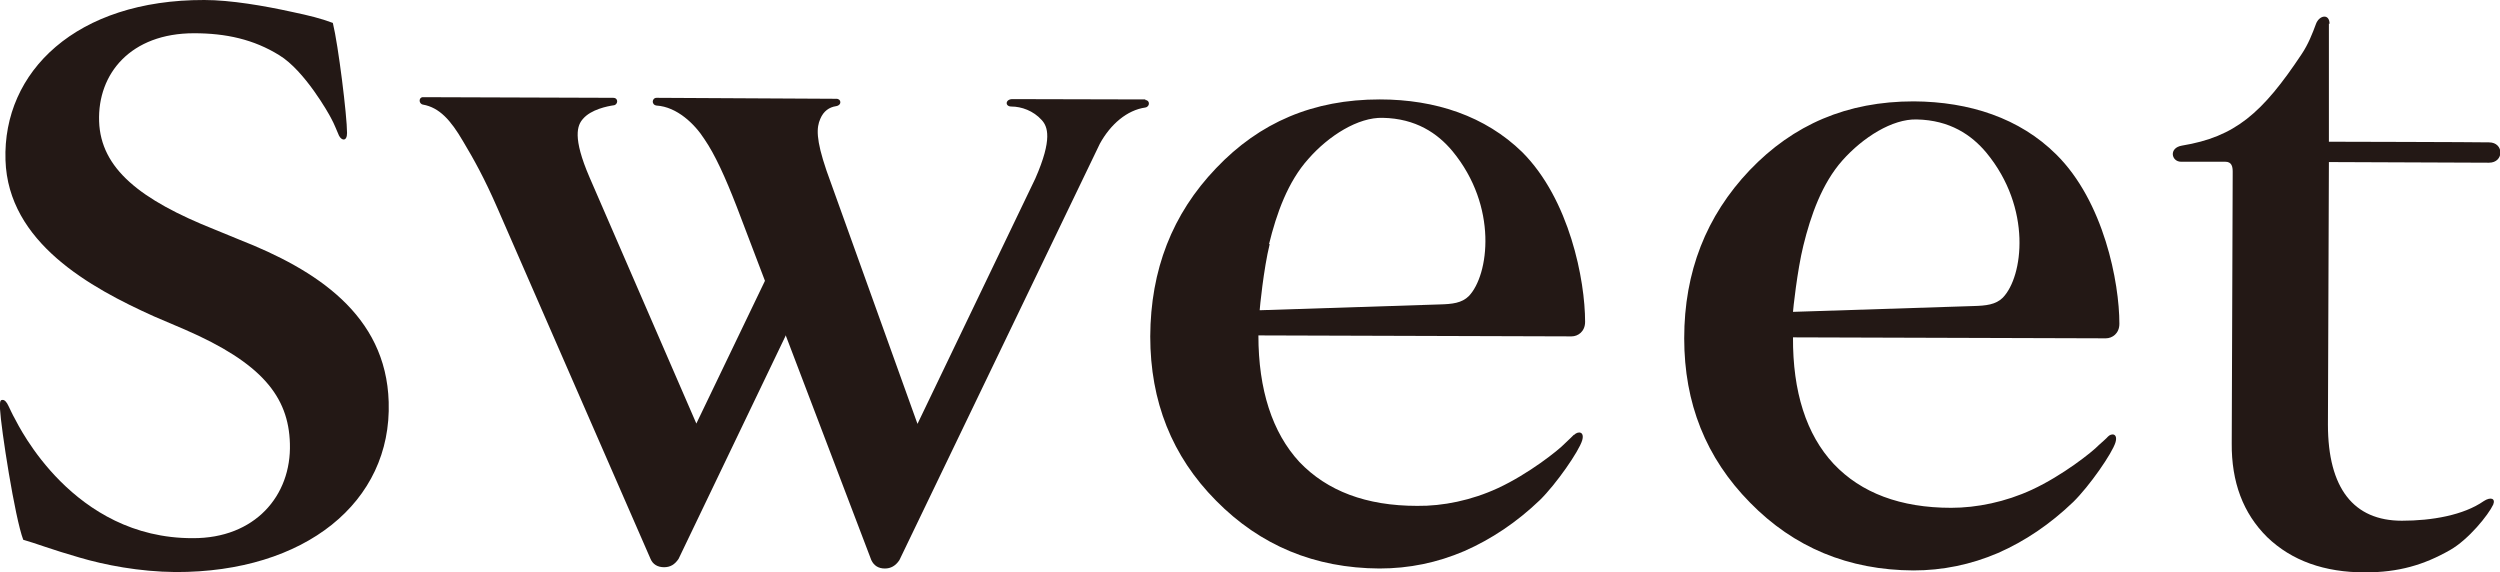
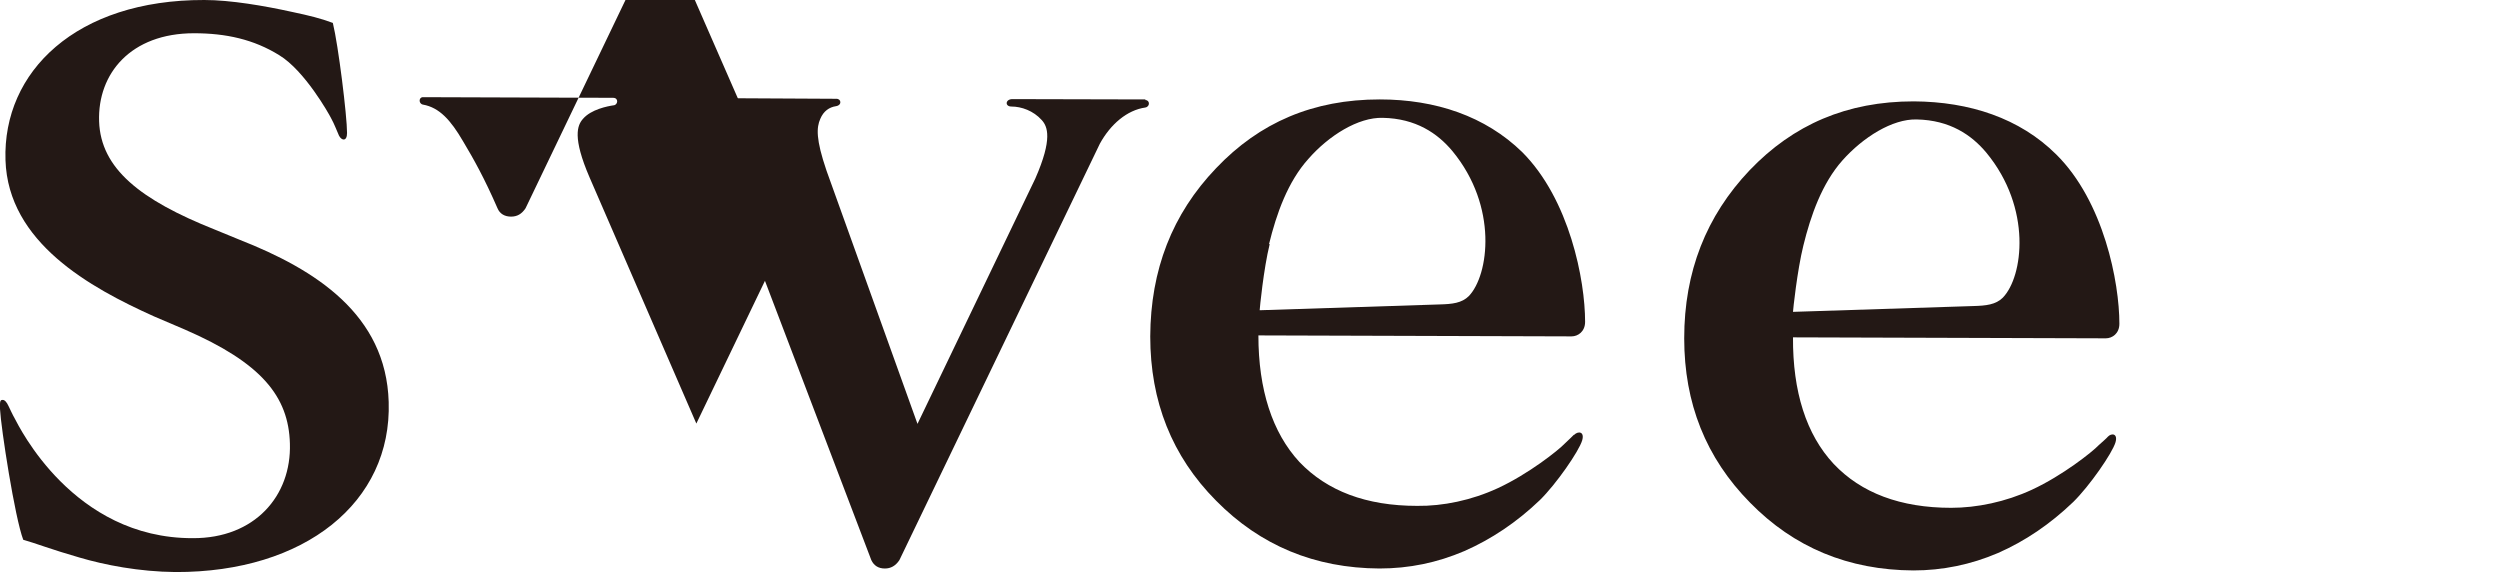
<svg xmlns="http://www.w3.org/2000/svg" id="_レイヤー_2" data-name="レイヤー 2" viewBox="0 0 77.44 17.73">
  <defs>
    <style>
      .cls-1 {
        fill: #231815;
      }
    </style>
  </defs>
  <g id="_レイヤー_1-2" data-name="レイヤー 1">
    <g>
-       <path class="cls-1" d="M72.14.73c0,.33,0,3.66,0,3.66,0,0,4.57.01,4.96.02.47,0,.47.63,0,.63-.35,0-4.96-.02-4.96-.02l-.03,8.13c0,1.98.8,2.98,2.29,2.98.93,0,1.91-.17,2.54-.61.2-.13.37-.09.29.11-.15.32-.76,1.08-1.34,1.41-.81.46-1.59.69-2.63.69-1.26,0-2.27-.36-3.03-1.09-.75-.74-1.11-1.71-1.1-2.91l.03-8.41c0-.16-.03-.31-.23-.31,0,0-1.2,0-1.37,0-.3,0-.39-.43.03-.5,1.64-.27,2.49-1,3.71-2.84.2-.3.33-.63.44-.93.1-.27.42-.33.42,0h0Z" />
-       <path class="cls-1" d="M24.55,6.92l-2.98,6.2-3.31-7.63c-.53-1.23-.38-1.61-.2-1.81.25-.29.75-.39.96-.42.12-.02.15-.23-.03-.23-.36,0-5.89-.02-5.89-.02-.13,0-.14.2,0,.23.51.09.86.48,1.24,1.13.34.57.66,1.14,1.07,2.08l4.74,10.86c.07.17.22.26.42.26.19,0,.33-.08.45-.26l4.16-8.67-.64-1.72h0Z" />
+       <path class="cls-1" d="M24.55,6.92l-2.98,6.2-3.31-7.63c-.53-1.23-.38-1.61-.2-1.81.25-.29.75-.39.96-.42.12-.02.15-.23-.03-.23-.36,0-5.89-.02-5.89-.02-.13,0-.14.2,0,.23.51.09.86.48,1.24,1.13.34.57.66,1.14,1.07,2.08c.07.17.22.26.42.26.19,0,.33-.08.45-.26l4.16-8.67-.64-1.72h0Z" />
      <path class="cls-1" d="M35.48,3.08c-.2,0-3.76-.01-4.12-.01-.22,0-.24.23-.03.23.31,0,.68.13.94.42.18.2.34.58-.2,1.81l-3.65,7.6-2.82-7.85c-.33-.97-.31-1.33-.19-1.6.1-.24.28-.36.48-.39.2-.03.17-.23.02-.23-.42,0-5.57-.03-5.57-.03-.15,0-.17.22,0,.24.63.04,1.18.57,1.48,1.04.33.48.65,1.19,1,2.09l4.17,10.95c.08.17.22.26.42.26.18,0,.33-.08.45-.26l6.21-12.9c.33-.6.84-1.04,1.41-1.12.15-.03.14-.23,0-.23h0Z" />
      <path class="cls-1" d="M48.75,13.47s-.18.18-.28.27c-.2.21-1.12.94-2.07,1.38-.82.38-1.71.56-2.5.55-1.58,0-2.79-.46-3.65-1.36-.84-.91-1.27-2.24-1.27-3.92l9.7.03c.2,0,.42-.15.42-.45,0-1.29-.48-3.79-1.95-5.26-1.14-1.11-2.68-1.63-4.41-1.63-2.06,0-3.72.71-5.07,2.13-1.36,1.42-2.03,3.15-2.04,5.21,0,2.01.67,3.71,2.04,5.09,1.37,1.39,3.06,2.09,5.06,2.1.92,0,1.79-.18,2.63-.54.84-.37,1.62-.89,2.34-1.58.5-.49,1.21-1.51,1.31-1.85.08-.28-.13-.29-.25-.17h0ZM39.31,7.56c.23-.94.58-1.93,1.22-2.64.63-.72,1.54-1.29,2.3-1.27,1.03.02,1.7.48,2.16,1.03,1.42,1.72,1.13,3.84.51,4.49-.22.22-.52.25-.9.26l-5.58.18c0-.05.12-1.28.31-2.05h0Z" />
      <path class="cls-1" d="M65.3,13.52c-.04.05-.19.18-.29.27-.2.21-1.12.94-2.07,1.38-.82.38-1.71.56-2.5.56-1.57,0-2.79-.46-3.64-1.36-.85-.91-1.27-2.24-1.26-3.92l9.69.03c.2,0,.42-.15.42-.45,0-1.28-.48-3.79-1.96-5.25-1.13-1.12-2.68-1.63-4.41-1.64-2.07,0-3.73.72-5.08,2.13-1.35,1.42-2.03,3.15-2.03,5.21,0,2.01.67,3.7,2.04,5.09,1.36,1.39,3.05,2.09,5.06,2.1.9,0,1.78-.18,2.62-.54.84-.37,1.61-.89,2.33-1.58.5-.49,1.21-1.51,1.31-1.85.08-.28-.13-.29-.24-.17h0ZM55.86,7.61c.23-.94.58-1.93,1.21-2.64.64-.72,1.55-1.29,2.3-1.27,1.03.02,1.7.48,2.16,1.03,1.42,1.72,1.14,3.84.51,4.49-.22.22-.53.25-.91.26l-5.59.18c0-.05.13-1.28.32-2.05h0Z" />
      <path class="cls-1" d="M12.04,12.45c-.08-2.71-2.27-4.1-4.61-5.02l-.78-.32c-2.31-.92-3.53-1.89-3.58-3.35-.05-1.48.98-2.73,2.94-2.73.99,0,1.85.19,2.64.68.79.48,1.54,1.82,1.6,1.94.12.22.16.35.25.55.08.16.25.19.25-.08,0-.53-.27-2.72-.44-3.41-.37-.14-.74-.23-1.26-.34C8.19.18,7.14,0,6.33,0,2.36-.01.08,2.22.17,4.96c.08,2.55,2.62,3.95,4.6,4.84l.96.41c2.37,1.03,3.21,2.07,3.25,3.53.05,1.62-1.09,2.94-3.01,2.93-3.71.01-5.39-3.48-5.51-3.7-.08-.14-.14-.28-.2-.4-.05-.11-.12-.2-.2-.18-.06,0-.07.1-.06.28.03.59.46,3.37.72,4.05.36.1.9.31,1.74.55.78.23,1.85.44,2.98.45,4,.01,6.7-2.16,6.6-5.27h0Z" />
    </g>
  </g>
</svg>